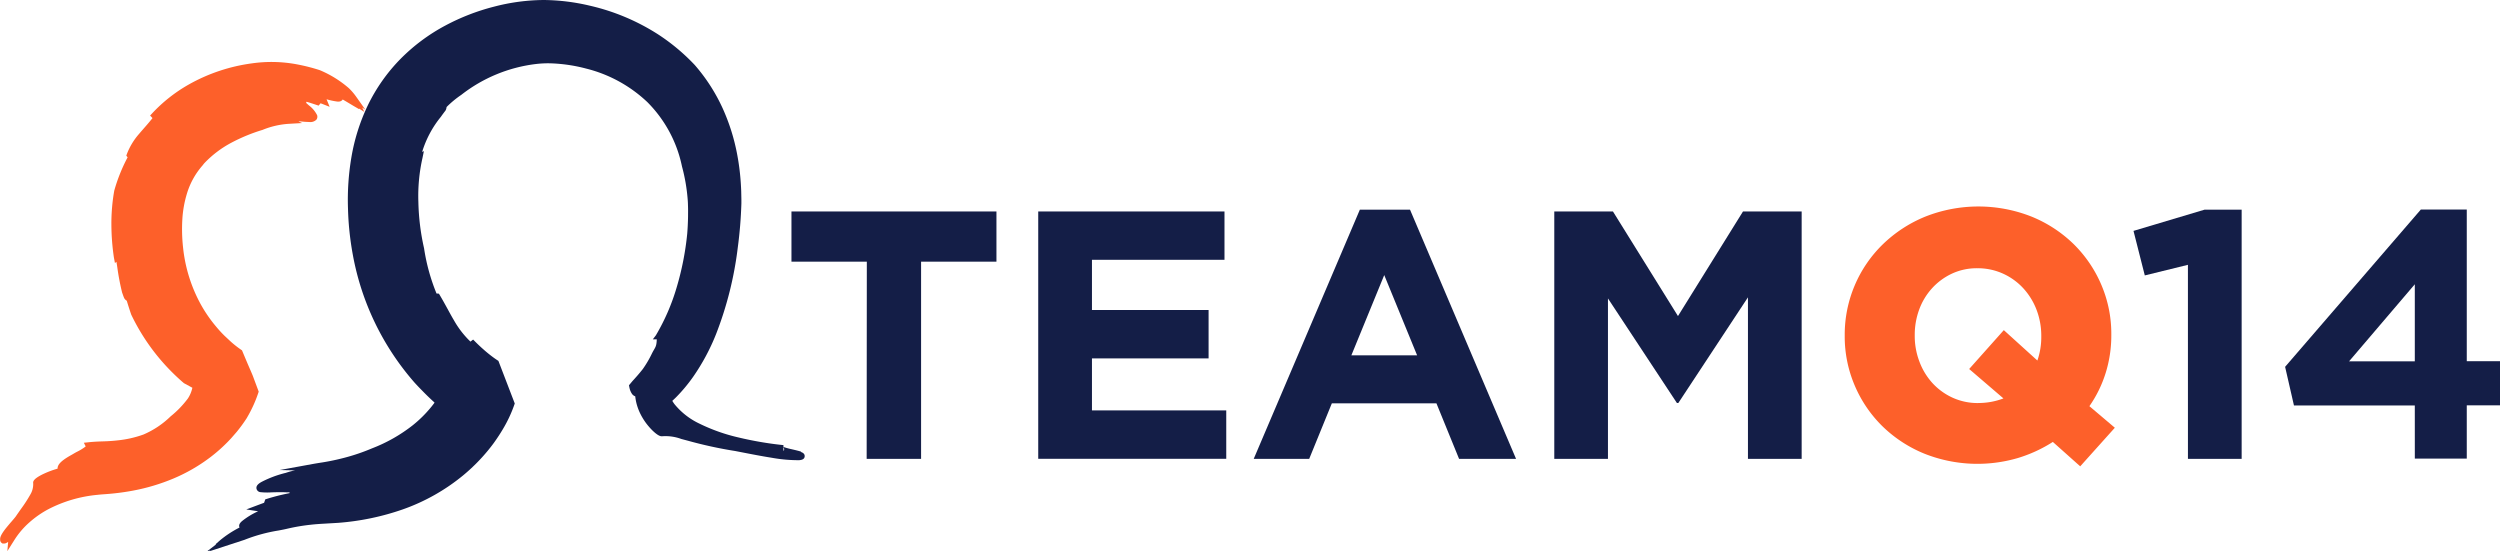
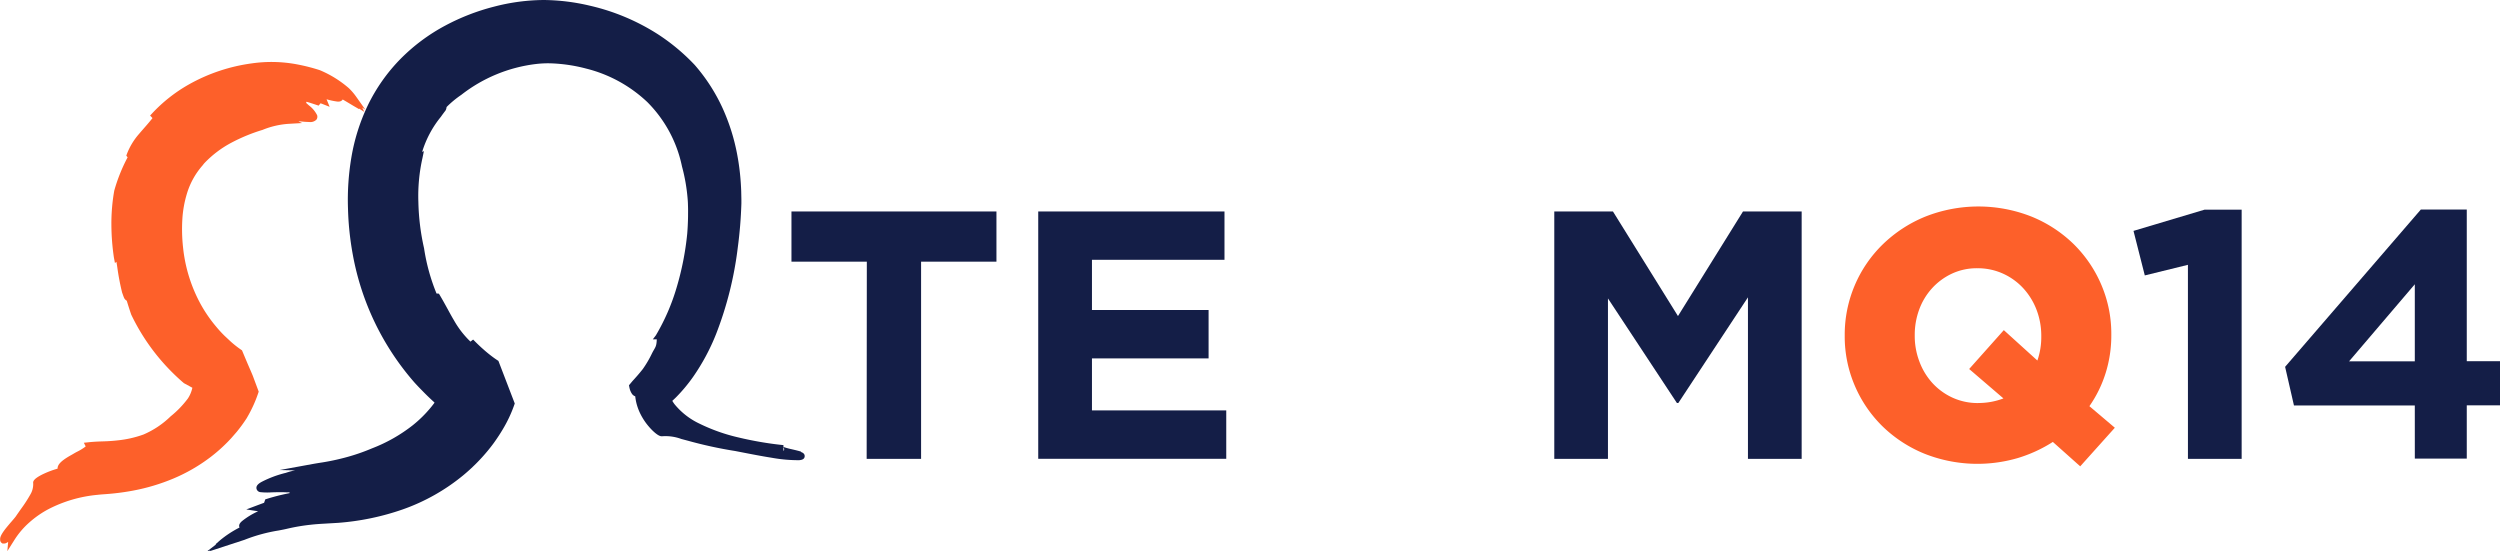
<svg xmlns="http://www.w3.org/2000/svg" id="teamq14-logo-dark" width="136.008" height="30" viewBox="0 0 136.008 30">
  <defs>
    <clipPath id="clip-path">
      <rect id="Rectangle_21" data-name="Rectangle 21" width="136.008" height="30" fill="none" />
    </clipPath>
  </defs>
  <g id="Group_472" data-name="Group 472" transform="translate(0 0)" clip-path="url(#clip-path)">
    <path id="Path_5" data-name="Path 5" d="M19.877,11.74l-.519-.732a3.18,3.18,0,0,0-.385-.443A5.866,5.866,0,0,0,17.4,9.591a9.846,9.846,0,0,0-1.157-.3,7.5,7.5,0,0,0-2.53-.072,9.578,9.578,0,0,0-3.444,1.152,8.329,8.329,0,0,0-1.983,1.56l-.12.128.12.127.011.011c-.151.194-.306.371-.456.542-.092.106-.184.21-.274.317a3.645,3.645,0,0,0-.66,1.085l-.036.1.072.09a9.163,9.163,0,0,0-.727,1.813,10.3,10.3,0,0,0-.156,1.861,12.67,12.67,0,0,0,.135,1.768l.058.309.082-.064c.016.1.032.2.049.314a13.02,13.02,0,0,0,.259,1.355l.033.092c.024.069.048.137.075.2l.021.039a.391.391,0,0,0,.124.116c.081.266.158.508.241.75a11.294,11.294,0,0,0,2.286,3.2c.161.159.328.313.5.464l.08.069.462.251c0,.018-.009.035-.012.05a1.7,1.7,0,0,1-.23.532,5.326,5.326,0,0,1-.938.972,4.859,4.859,0,0,1-1.479.99,5.886,5.886,0,0,1-1.418.32c-.235.027-.483.044-.76.052-.33.01-.592.025-.8.048l-.266.028.1.2a2.767,2.767,0,0,1-.5.305c-.1.054-.188.109-.289.166-.675.373-.741.582-.741.738v0a5.053,5.053,0,0,0-.745.276c-.6.282-.591.437-.581.52a1.1,1.1,0,0,1-.164.626,7.472,7.472,0,0,1-.508.781c-.09.13-.189.269-.287.413-.072.092-.159.192-.247.293s-.2.235-.291.348c-.287.366-.307.513-.3.581a.227.227,0,0,0,.058.184l.071.053H.213a.289.289,0,0,0,.182-.063l.048-.022L.4,35.756l.406-.643a4.44,4.44,0,0,1,.785-.913,5.31,5.31,0,0,1,1.052-.731A7.267,7.267,0,0,1,5.3,32.694c.123-.014.246-.024.4-.035s.331-.025.495-.043c.366-.038.728-.092,1.075-.158a10.78,10.78,0,0,0,2.154-.647,9.261,9.261,0,0,0,2.036-1.176,8.68,8.68,0,0,0,.907-.8c.072-.073.141-.146.213-.224l.294-.338a8.1,8.1,0,0,0,.553-.758l.027-.049a7.1,7.1,0,0,0,.6-1.325l.02-.062-.273-.733c-.023-.063-.045-.124-.068-.178l-.1-.236c-.116-.264-.259-.6-.446-1.048l-.021-.051-.046-.031a5.533,5.533,0,0,1-.563-.442l-.34-.318c-.159-.156-.313-.323-.459-.5a7.555,7.555,0,0,1-.842-1.223,8.185,8.185,0,0,1-.956-3.074,9.12,9.12,0,0,1-.037-1.589,6.018,6.018,0,0,1,.235-1.312,4.121,4.121,0,0,1,.86-1.569c.038-.048.076-.1.111-.136a5.73,5.73,0,0,1,1.455-1.1,9.492,9.492,0,0,1,1.7-.7,4.516,4.516,0,0,1,1.4-.328l.754-.044-.2-.092c.047,0,.111,0,.087,0a4.913,4.913,0,0,0,.5.035.461.461,0,0,0,.389-.128.269.269,0,0,0,.038-.243,1.507,1.507,0,0,0-.447-.532l-.131-.119-.02-.014.008-.024a.4.4,0,0,0,.011-.042c.163.045.323.1.541.171l.118.04.109-.127.087.032.406.16-.164-.4,0-.009a3.8,3.8,0,0,0,.574.123c.187.02.261-.053.3-.113l.3.177c.123.074.241.146.351.21l.24.139,0-.032.289.187-.12-.242Z" transform="translate(0 -5.773)" fill="#fd602a" />
    <path id="Path_6" data-name="Path 6" d="M61.882,24.46a.171.171,0,0,1-.019.059l-.022-.007,0-.184a.171.171,0,0,1,.038.132m.928.113c-.1-.034-.264-.074-.438-.115l-.073-.017a4.051,4.051,0,0,1-.454-.125l0-.1A18.871,18.871,0,0,1,59.4,23.8a9.766,9.766,0,0,1-2.117-.748,3.892,3.892,0,0,1-1.37-1.066,2.014,2.014,0,0,1-.118-.178c.074-.069.147-.137.218-.208a8.655,8.655,0,0,0,.916-1.1,11.494,11.494,0,0,0,1.25-2.331,19.351,19.351,0,0,0,1.18-4.714,23.523,23.523,0,0,0,.195-2.394l0-.193-.01-.478q-.012-.319-.038-.64a12.747,12.747,0,0,0-.171-1.294,10.977,10.977,0,0,0-.807-2.579A9.713,9.713,0,0,0,57.011,3.53,10.954,10.954,0,0,0,55.053,1.89,11.728,11.728,0,0,0,51.3.307,11.313,11.313,0,0,0,48.805,0a10.944,10.944,0,0,0-2.715.364,11.844,11.844,0,0,0-2.65,1.03,10.13,10.13,0,0,0-2.42,1.8A9.528,9.528,0,0,0,39.236,5.72a10.638,10.638,0,0,0-.9,2.845,13.885,13.885,0,0,0-.185,2.757,16.2,16.2,0,0,0,.266,2.551,14.492,14.492,0,0,0,3.354,6.94c.135.147.271.292.409.43.172.178.351.354.539.528l.138.126,0,.007-.018.032c-.063.085-.135.176-.206.261a6.63,6.63,0,0,1-.961.941,8.555,8.555,0,0,1-2.216,1.255,10.79,10.79,0,0,1-1.494.509c-.262.069-.532.131-.8.183-.137.027-.268.05-.412.073-.165.025-.33.052-.5.082l-1.815.331.837.018a3.8,3.8,0,0,0-.5.135,5.854,5.854,0,0,0-1.335.5c-.1.06-.292.171-.265.35a.244.244,0,0,0,.21.2,3.438,3.438,0,0,0,.611.012c.256-.008.529-.017.84,0h.058c.034,0,.059,0,.079,0a.347.347,0,0,0,.006.041l-.237.049c-.275.061-.585.134-1,.264l-.087.027-.065.186h0l-.3.111-.668.251.644.1a4.154,4.154,0,0,0-.866.526c-.069.06-.212.185-.152.343l.007.015a5.706,5.706,0,0,0-1.077.708l-.227.2.026.011-.5.385.2-.059-.075.052,1.922-.628a8.857,8.857,0,0,1,1.853-.507c.186-.035.351-.067.484-.1a10.7,10.7,0,0,1,1.286-.216c.219-.025.44-.04.66-.053l.818-.048a13.831,13.831,0,0,0,3.51-.731A10.838,10.838,0,0,0,44.4,25.875a9.953,9.953,0,0,0,1.37-1.371l.151-.189c.07-.09.155-.2.227-.306.149-.21.291-.428.421-.647a7.21,7.21,0,0,0,.634-1.349l.021-.063-.889-2.316-.05-.033c-.18-.117-.343-.242-.464-.339-.075-.059-.147-.12-.216-.179l-.183-.162c-.117-.107-.232-.216-.345-.33l-.117-.118-.131.1-.014.013a5.023,5.023,0,0,1-.9-1.163c-.12-.2-.233-.41-.349-.622-.132-.24-.266-.486-.418-.741l-.049-.083-.1-.008-.03,0a10.66,10.66,0,0,1-.679-2.464,12.519,12.519,0,0,1-.309-2.513,9.394,9.394,0,0,1,.224-2.4l.076-.372-.095.045a5.6,5.6,0,0,1,1.019-1.91c.074-.106.152-.211.252-.341a.468.468,0,0,0,.058-.19,5.376,5.376,0,0,1,.8-.663,8.185,8.185,0,0,1,4.066-1.679c.146-.017.286-.028.426-.034s.29-.006.44,0a8.668,8.668,0,0,1,1.862.283,7.466,7.466,0,0,1,3.328,1.823,6.932,6.932,0,0,1,1.885,3.5,9.714,9.714,0,0,1,.311,1.811c.012.126.015.287.019.444s0,.312,0,.469c-.005.315-.02.623-.044.927a15.578,15.578,0,0,1-.573,2.922,11.4,11.4,0,0,1-1.133,2.615l-.167.22h.217c-.018.428-.087.418-.261.761a5.8,5.8,0,0,1-.5.854c-.2.256-.4.478-.561.653l-.192.23.017.092c.006.031.013.061.02.089a.917.917,0,0,0,.118.273.35.35,0,0,0,.186.147,2.717,2.717,0,0,0,.123.572,2.871,2.871,0,0,0,.166.4,3.362,3.362,0,0,0,.238.4c.268.386.69.8.9.8l.047,0a2.482,2.482,0,0,1,1.032.148l.335.089a23.145,23.145,0,0,0,2.6.567l.334.065c.516.1,1.1.215,1.642.3a8.179,8.179,0,0,0,1.5.134c.092-.009.285-.028.3-.2.013-.113-.056-.2-.206-.247" transform="translate(-19.22 0)" fill="#141e47" />
    <path id="Path_7" data-name="Path 7" d="M120.771,33.9h-4.1v-2.73h11.152V33.9h-4.1V44.628h-2.961Z" transform="translate(-73.613 -19.665)" fill="#141e47" />
    <path id="Path_8" data-name="Path 8" d="M153.038,31.169h10.133V33.8h-7.21v2.73h6.345v2.634h-6.345v2.827h7.306v2.634H153.038Z" transform="translate(-96.555 -19.665)" fill="#141e47" />
-     <path id="Path_9" data-name="Path 9" d="M193.7,38.83l-1.788-4.365-1.788,4.365Zm-3.115-7.922h2.73l5.768,13.555h-3.1l-1.231-3.019h-5.691l-1.231,3.019h-3.018Z" transform="translate(-116.605 -19.5)" fill="#141e47" />
    <path id="Path_10" data-name="Path 10" d="M229.1,31.169h3.191l3.538,5.691,3.538-5.691h3.191V44.628h-2.922V35.841l-3.788,5.749h-.076L232.02,35.9v8.729H229.1Z" transform="translate(-144.542 -19.665)" fill="#141e47" />
    <path id="Path_11" data-name="Path 11" d="M279.182,41.129a3.821,3.821,0,0,0,1.371-.25l-1.865-1.6,1.885-2.115,1.826,1.654a3.886,3.886,0,0,0,.212-1.308v-.038a3.941,3.941,0,0,0-.25-1.394,3.661,3.661,0,0,0-.712-1.173,3.411,3.411,0,0,0-1.105-.808,3.33,3.33,0,0,0-1.414-.3,3.2,3.2,0,0,0-1.394.3,3.416,3.416,0,0,0-1.077.8,3.51,3.51,0,0,0-.692,1.154,3.98,3.98,0,0,0-.24,1.384v.038a3.891,3.891,0,0,0,.251,1.394,3.6,3.6,0,0,0,.7,1.164,3.388,3.388,0,0,0,1.09.8,3.281,3.281,0,0,0,1.41.3m4.062,2.115a7.574,7.574,0,0,1-1.9.875,7.81,7.81,0,0,1-5.076-.231,7.11,7.11,0,0,1-2.288-1.49,6.881,6.881,0,0,1-1.51-2.212,6.772,6.772,0,0,1-.548-2.711v-.038A6.857,6.857,0,0,1,274,32.486a7.244,7.244,0,0,1,2.308-1.5,7.858,7.858,0,0,1,5.768,0,7.106,7.106,0,0,1,2.288,1.49,6.89,6.89,0,0,1,1.509,2.211,6.762,6.762,0,0,1,.548,2.711v.039a6.84,6.84,0,0,1-.307,2.057,6.583,6.583,0,0,1-.885,1.807l1.384,1.173-1.884,2.1Z" transform="translate(-171.559 -19.204)" fill="#fd602a" />
    <path id="Path_12" data-name="Path 12" d="M317.443,33.907l-2.346.577-.615-2.423,3.865-1.154h2.019V44.463h-2.922Z" transform="translate(-198.413 -19.5)" fill="#141e47" />
    <path id="Path_13" data-name="Path 13" d="M343.886,39.157V34.965l-3.576,4.192Zm0,2.4h-6.575l-.481-2.1,7.383-8.556h2.5v8.249h1.808v2.4h-1.808v2.9h-2.826Z" transform="translate(-212.513 -19.5)" fill="#141e47" />
  </g>
</svg>